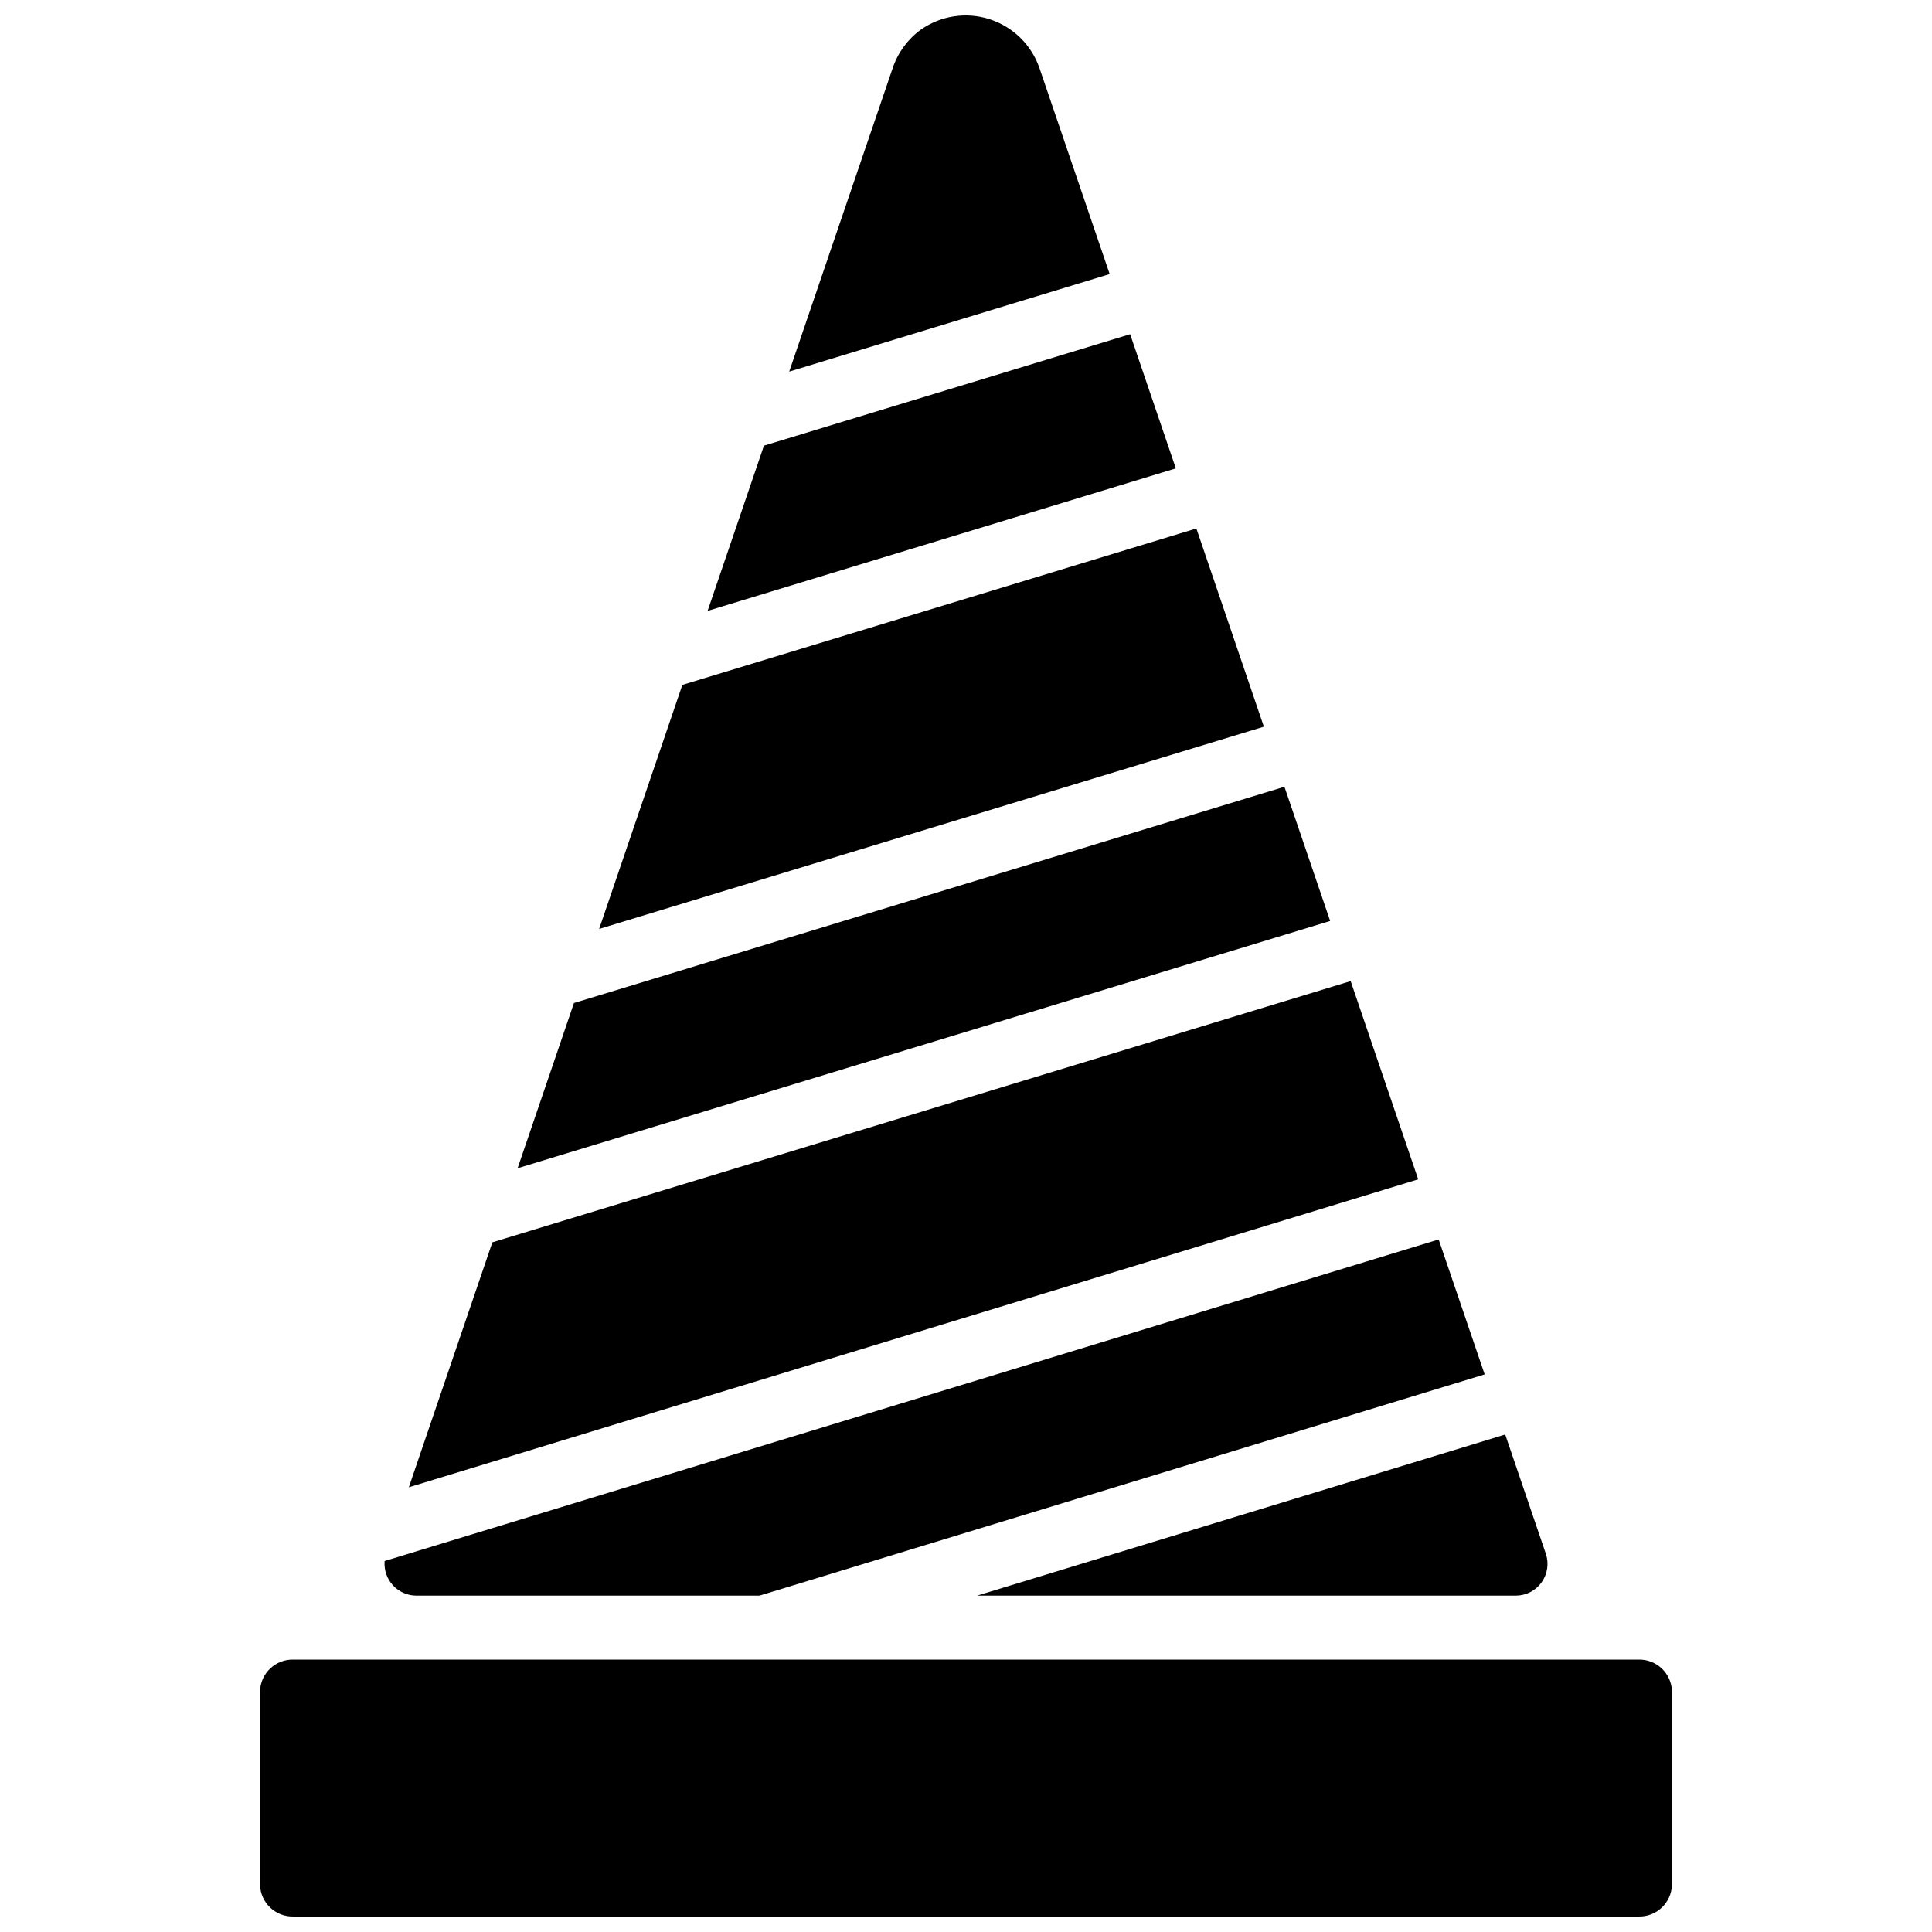
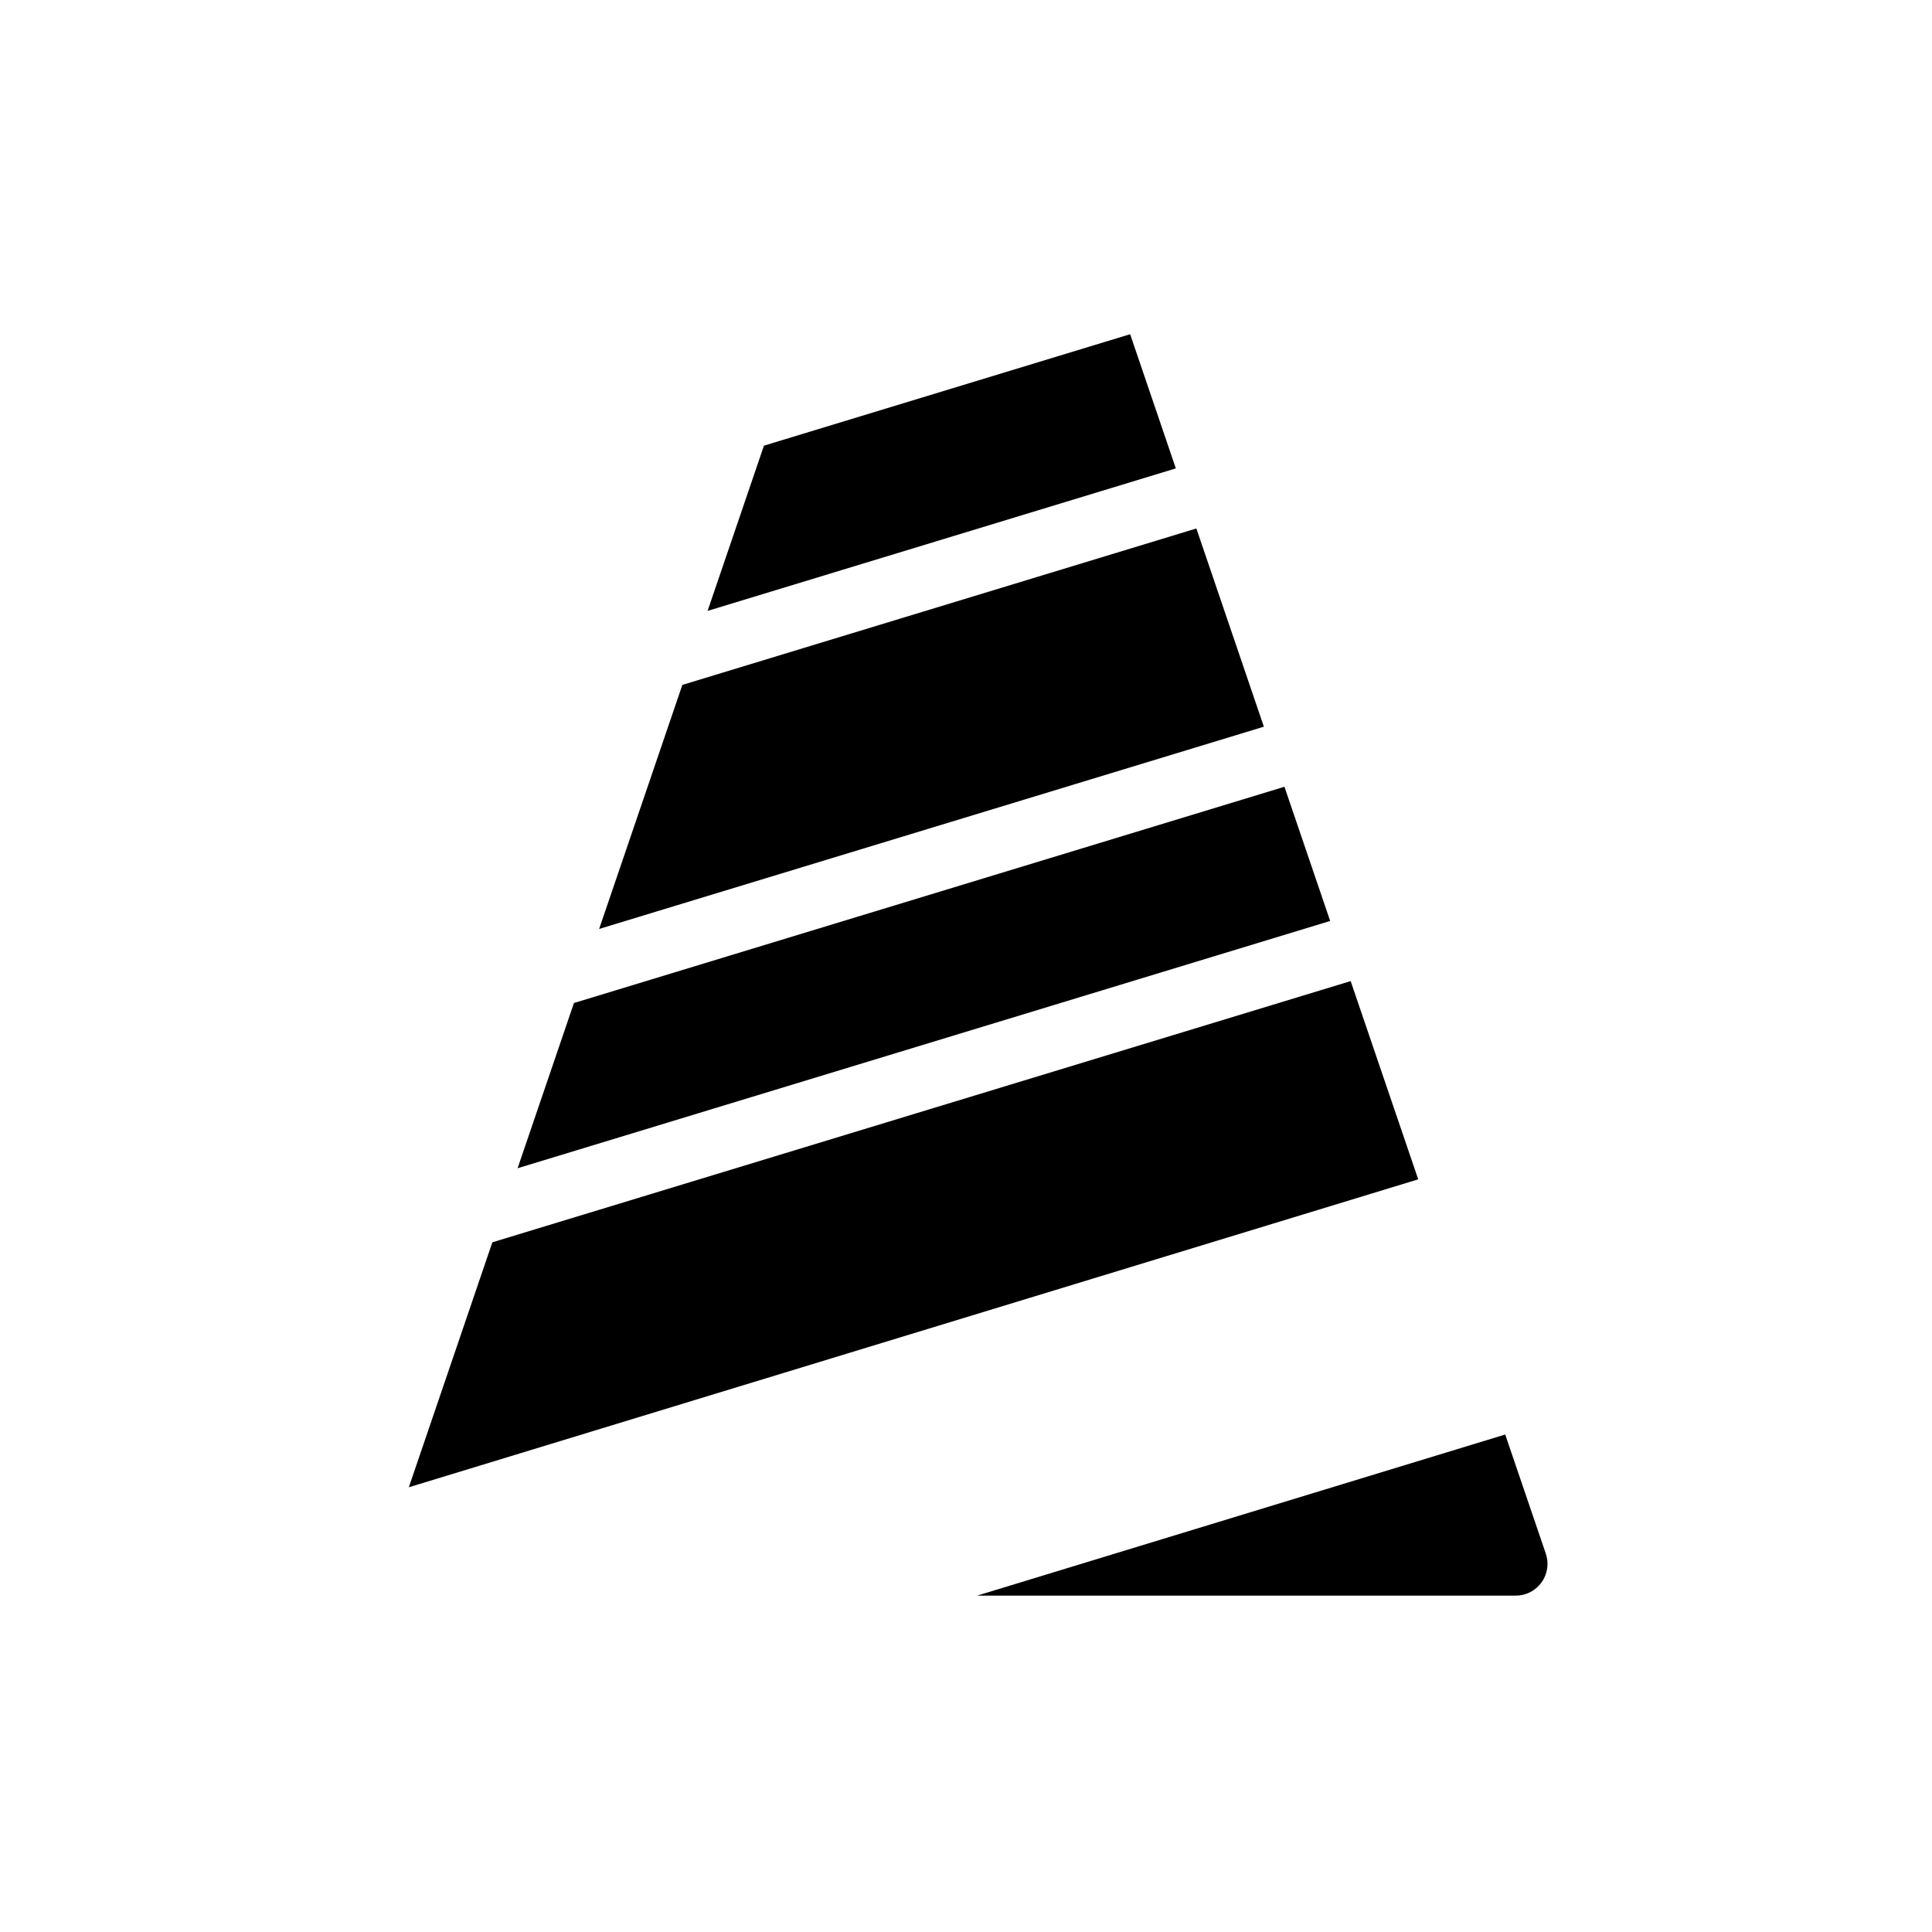
<svg xmlns="http://www.w3.org/2000/svg" width="800px" height="800px" version="1.1" viewBox="144 144 512 512">
  <defs>
    <clipPath id="b">
      <path d="m212 583h376v68.902h-376z" />
    </clipPath>
    <clipPath id="a">
      <path d="m353 148.09h86v94.906h-86z" />
    </clipPath>
  </defs>
  <g clip-path="url(#b)">
-     <path d="m578.23 583.81h-356.47c-4.762-0.117-8.723 3.644-8.852 8.41v51.273c0.129 4.766 4.09 8.527 8.852 8.41h356.47c4.766 0.117 8.727-3.644 8.852-8.41v-51.273c-0.125-4.766-4.086-8.527-8.852-8.41z" />
-   </g>
+     </g>
  <path d="m461.05 284.05-136.22 41.457-22.051 64.676 176.16-53.602z" />
  <path d="m443.5 232.57-97.047 29.535-14.934 43.789 124.09-37.766z" />
  <path d="m501.94 404-227.46 69.223-22.137 64.918 267.5-81.605z" />
  <path d="m484.39 352.5-188.29 57.309-14.934 43.789 215.34-65.535z" />
  <path d="m545.68 566.86c2.719 0.004 5.269-1.305 6.852-3.516 1.582-2.211 2-5.047 1.121-7.621l-10.758-31.562-139.96 42.699z" />
  <g clip-path="url(#a)">
-     <path d="m419.45 161.99c-2.129-6.133-7.012-10.906-13.188-12.898-6.176-1.992-12.93-0.965-18.238 2.773-3.465 2.523-6.062 6.062-7.434 10.125l-27.441 80.488 84.926-25.848z" />
-   </g>
-   <path d="m254.32 566.86h90.953l192.18-58.629-12.191-35.762-279.33 85.211c-0.199 2.352 0.59 4.68 2.184 6.426 1.59 1.742 3.84 2.742 6.199 2.754z" />
+     </g>
</svg>